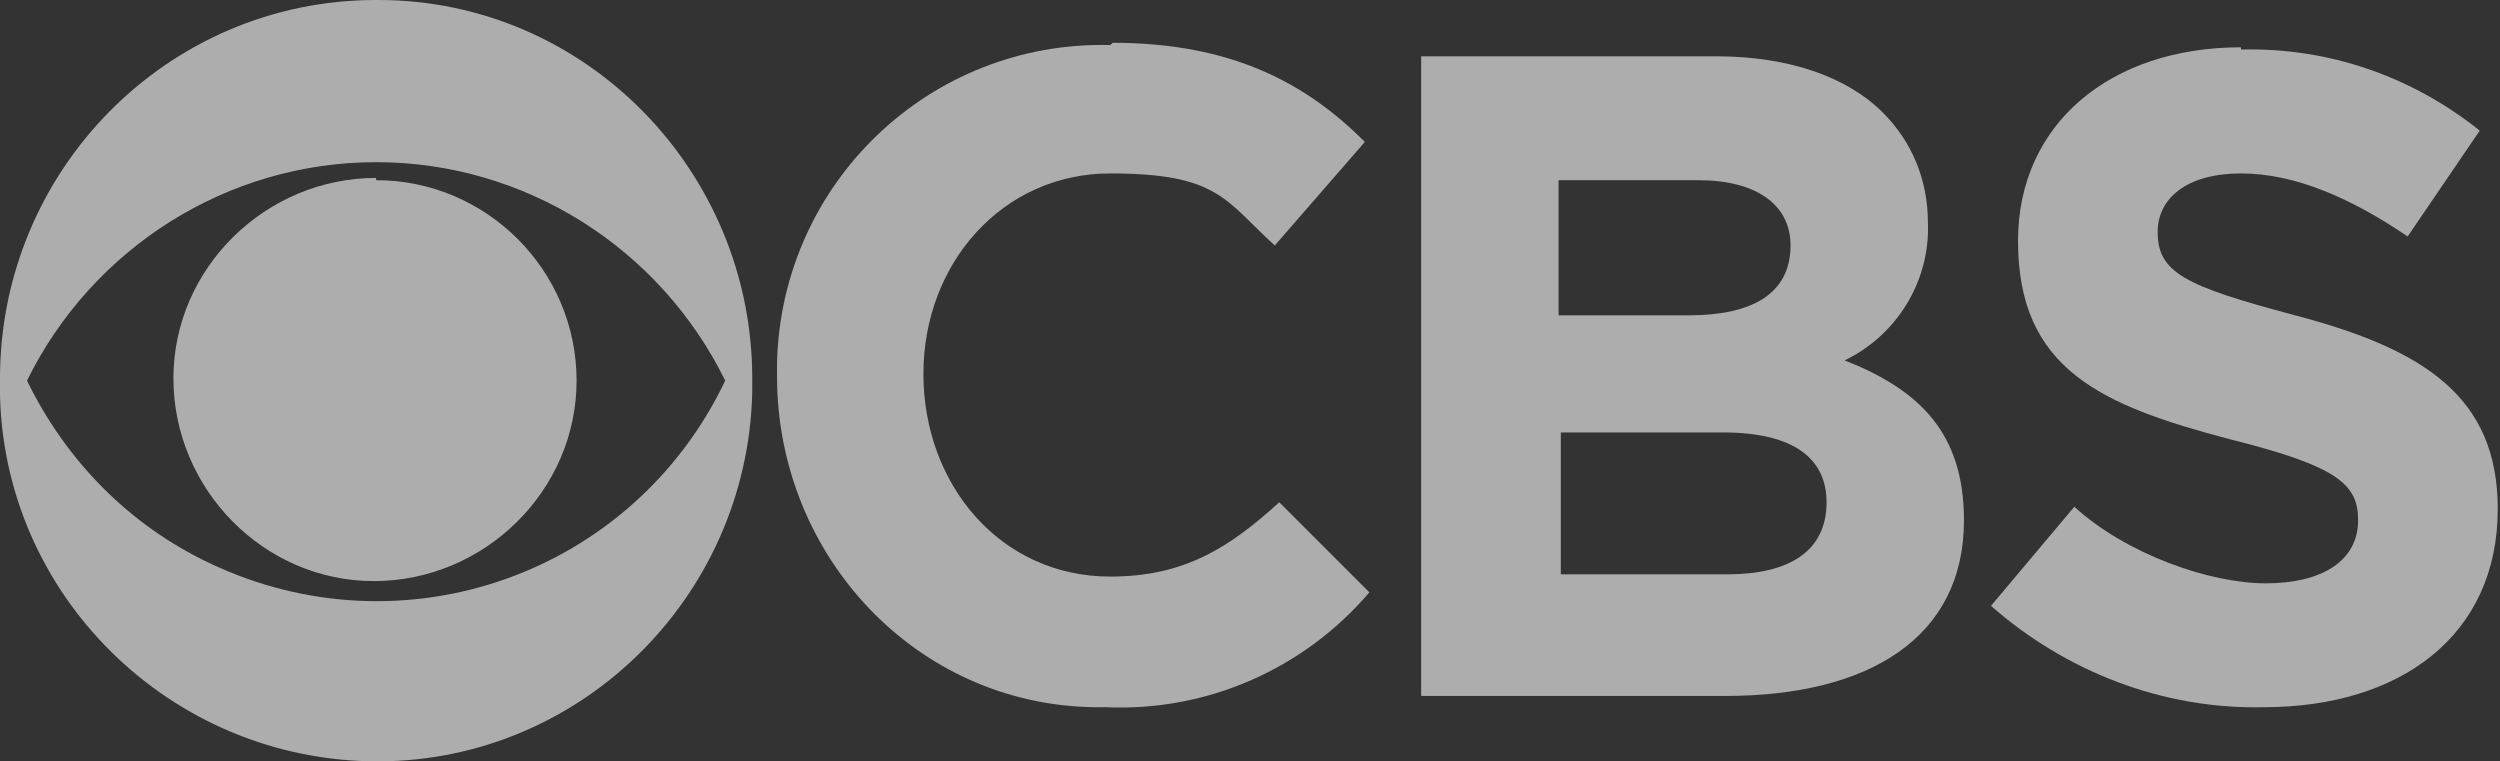
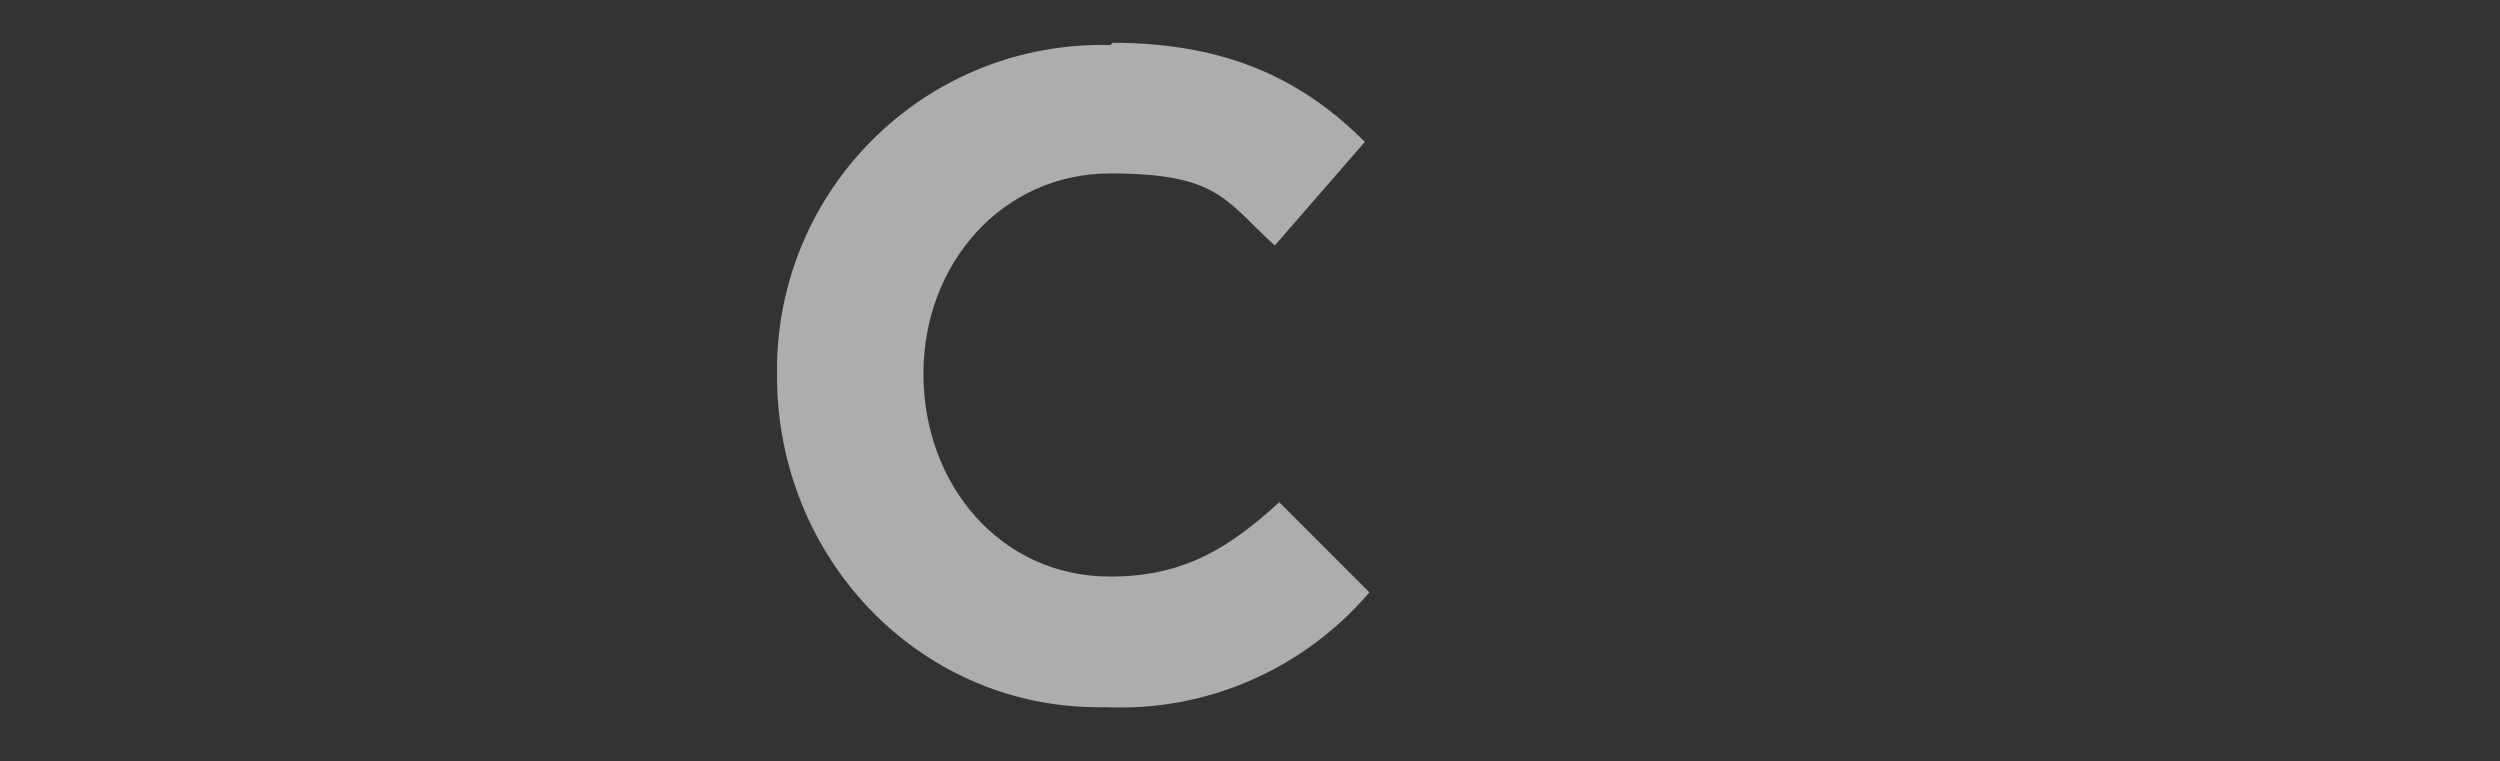
<svg xmlns="http://www.w3.org/2000/svg" id="Layer_1" version="1.1" viewBox="0 0 111 33.8">
  <rect x="0" y="0" width="111" height="33.8" fill="#333333" stroke="none" />
  <defs>
    <style>
      .st0 {
        fill: #fff;
      }

      .st1 {
        opacity: .6;
      }
    </style>
  </defs>
  <g class="st1">
    <g id="Group_2125">
      <g id="Group_1794">
-         <path id="Path_39352" class="st0" d="M16.7,0C7.4,0,0,7.6,0,16.8h0c-.2,9.2,7.2,16.8,16.4,17,9.2.2,16.8-7.2,17-16.4v-.6C33.4,7.6,26,0,16.8,0h-.1M16.7,7.2c6.6,0,12.6,3.8,15.5,9.7-4.1,8.6-14.3,12.2-22.9,8.1-3.6-1.7-6.4-4.6-8.1-8.1,2.9-5.9,8.9-9.7,15.5-9.7h0ZM16.7,7.9c-4.9,0-9,4-9,8.9s4,9,8.9,9,9-4,9-8.9h0c0-4.9-4-8.9-8.9-8.9" />
        <path id="Path_39353" class="st0" d="M49.3,2c-8-.2-14.6,6.1-14.8,14.1v.6h0c0,8,6.2,14.6,14.1,14.7h.5c4.5.2,8.8-1.7,11.7-5.1l-4-4c-2.2,2-4.2,3.3-7.5,3.3-4.9,0-8.3-4.1-8.3-9h0c0-4.9,3.5-8.9,8.3-8.9s5.1,1.2,7.3,3.2l4-4.6c-2.6-2.6-5.9-4.4-11.2-4.4" />
-         <path id="Path_39354" class="st0" d="M63.1,2.5v28.4h13.5c6.4,0,10.6-2.6,10.6-7.8h0c0-3.9-2-5.8-5.3-7.1,2.3-1.1,3.8-3.5,3.7-6.1h0c0-1.9-.7-3.6-2-4.9-1.6-1.6-4.2-2.5-7.4-2.5h-13.2.1ZM69.2,8h6.2c2.6,0,4.1,1.1,4.1,2.9h0c0,2.2-1.8,3.1-4.5,3.1h-5.8s0-6,0-6ZM69.2,19.2h7.3c3.2,0,4.6,1.2,4.6,3.1h0c0,2.2-1.7,3.2-4.4,3.2h-7.4v-6.3h0Z" />
-         <path id="Path_39355" class="st0" d="M99.5,2.1c-5.8,0-9.9,3.4-9.9,8.6h0c0,5.7,3.7,7.3,9.4,8.8,4.8,1.2,5.7,2,5.7,3.6h0c0,1.8-1.6,2.8-4.1,2.8s-6.2-1.3-8.5-3.4l-3.7,4.4c3.3,2.9,7.6,4.6,12.1,4.5h0c6.1,0,10.4-3.2,10.4-8.8h0c0-5-3.3-7.1-9-8.6-4.9-1.3-6.1-1.9-6.1-3.7h0c0-1.5,1.3-2.6,3.7-2.6s4.9,1.1,7.4,2.8l3.2-4.7c-3-2.4-6.7-3.7-10.6-3.6" />
      </g>
    </g>
  </g>
</svg>